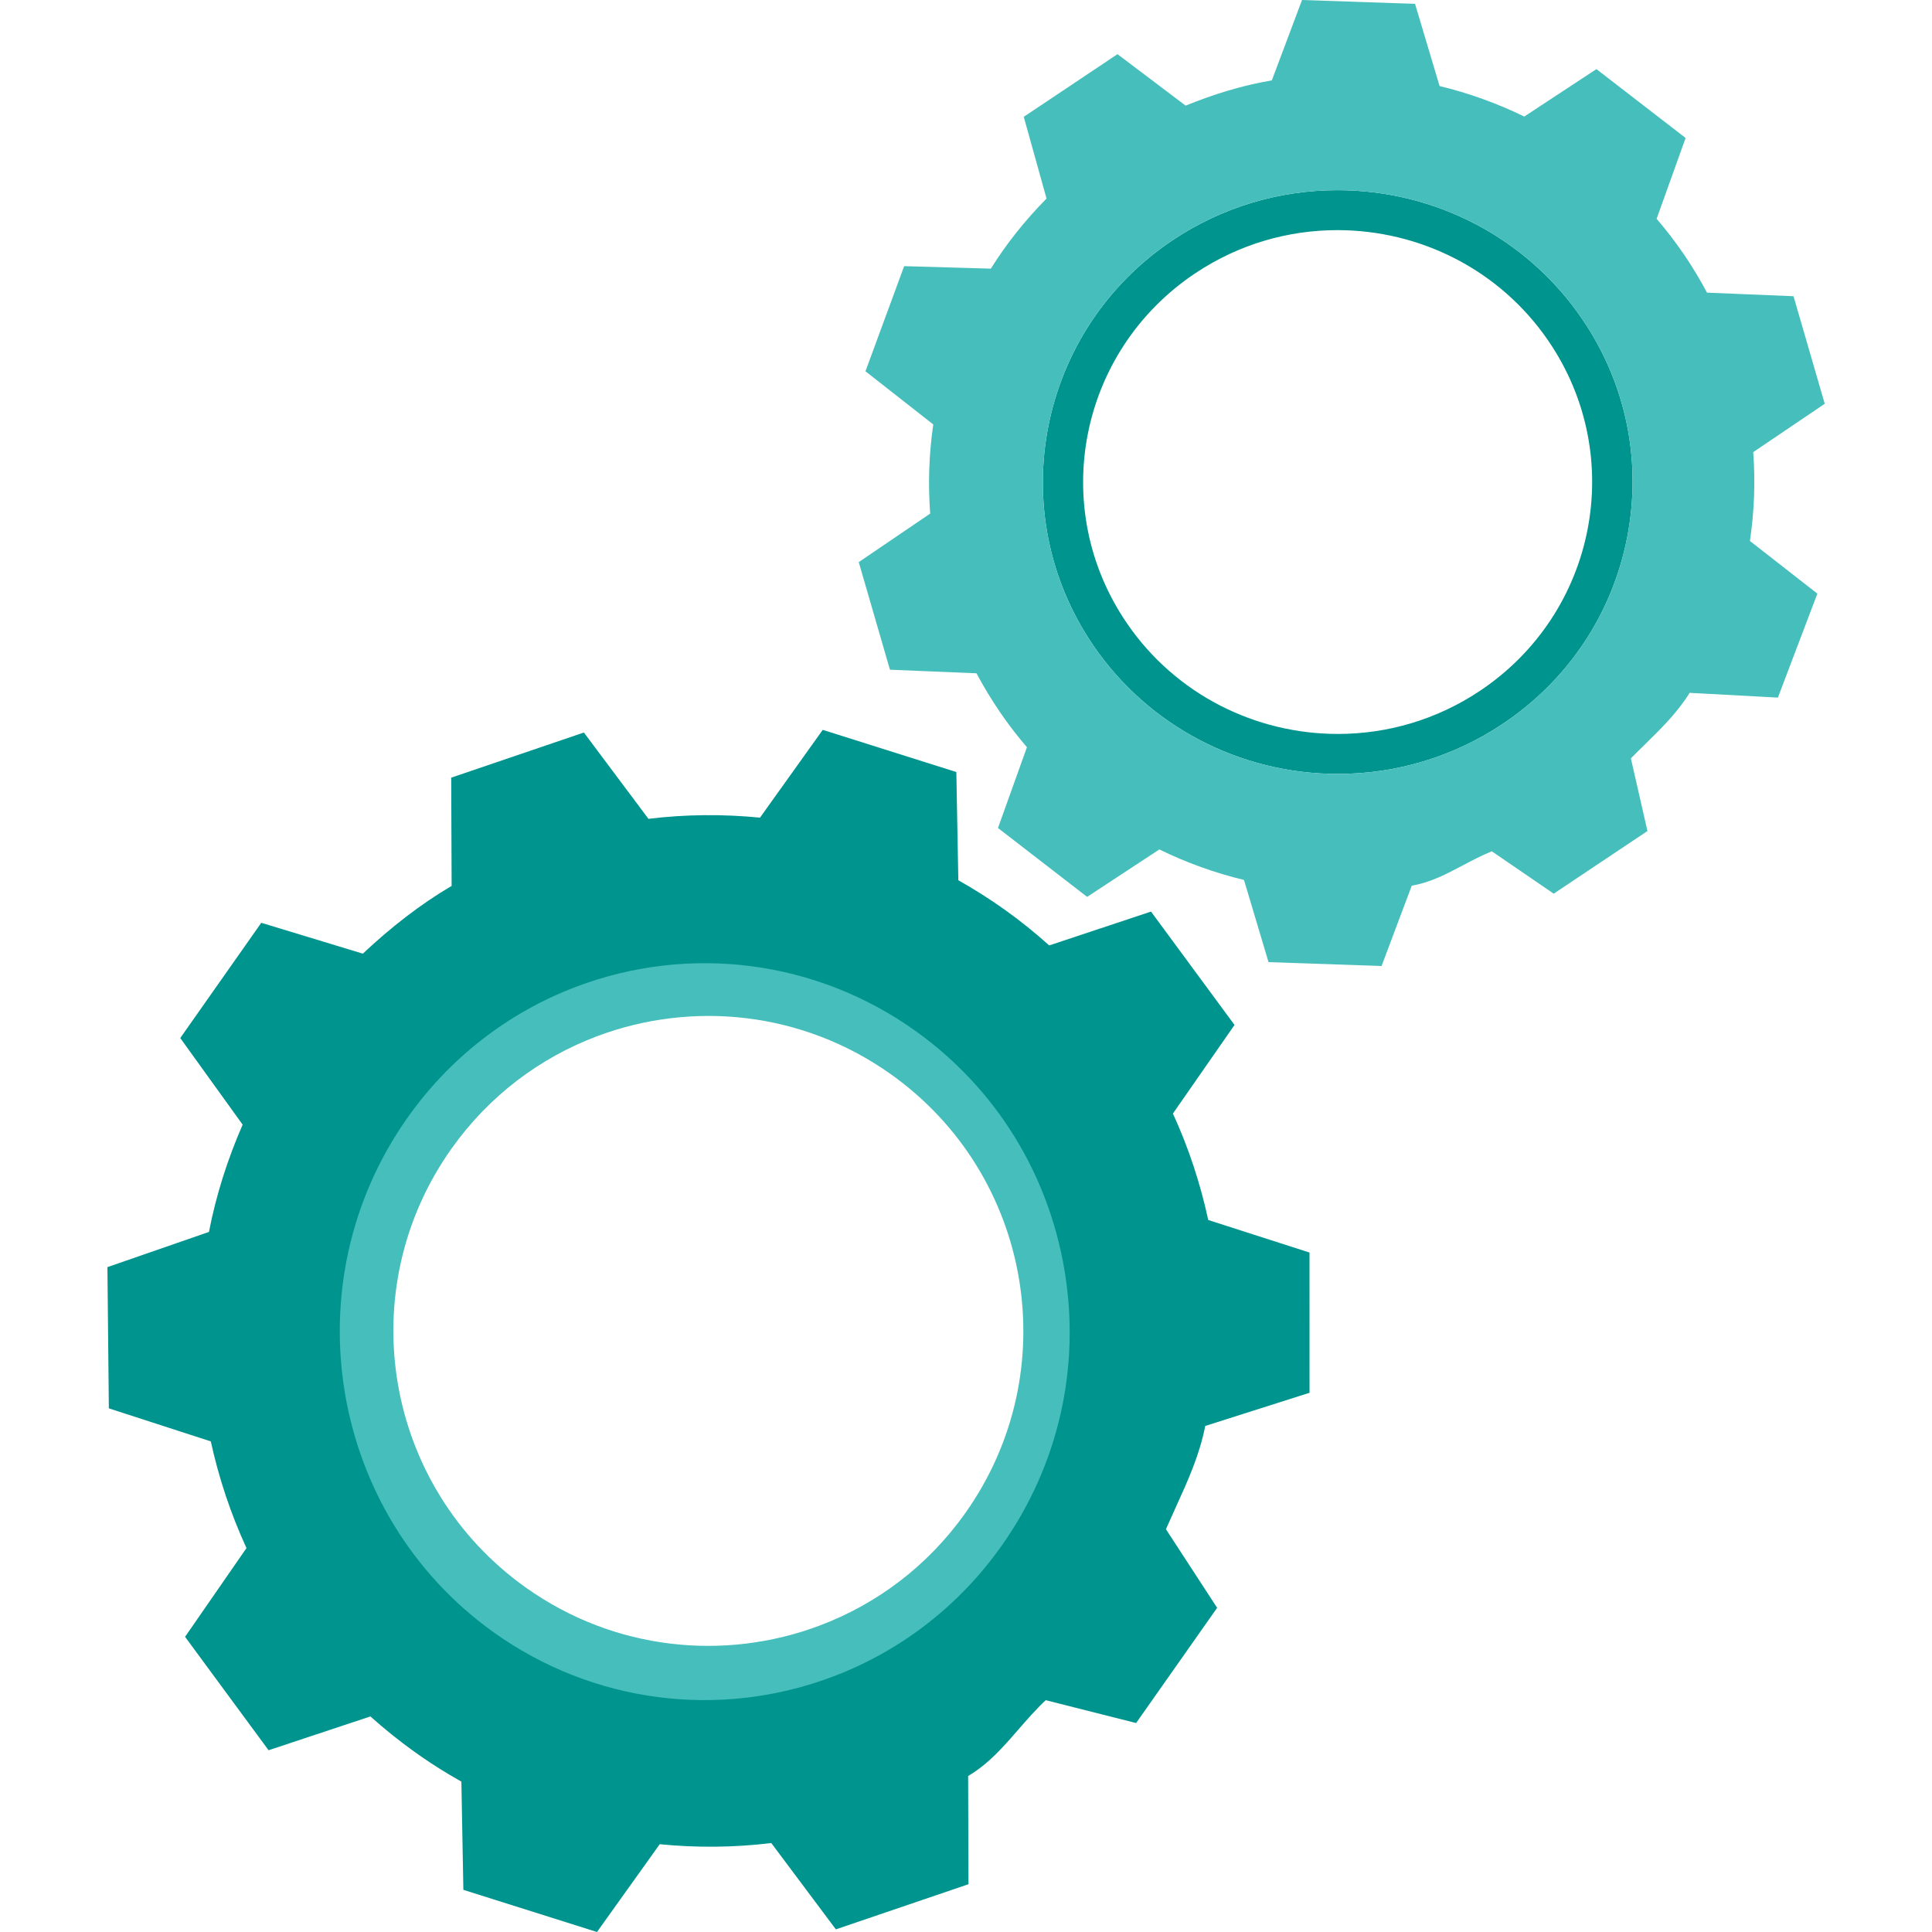
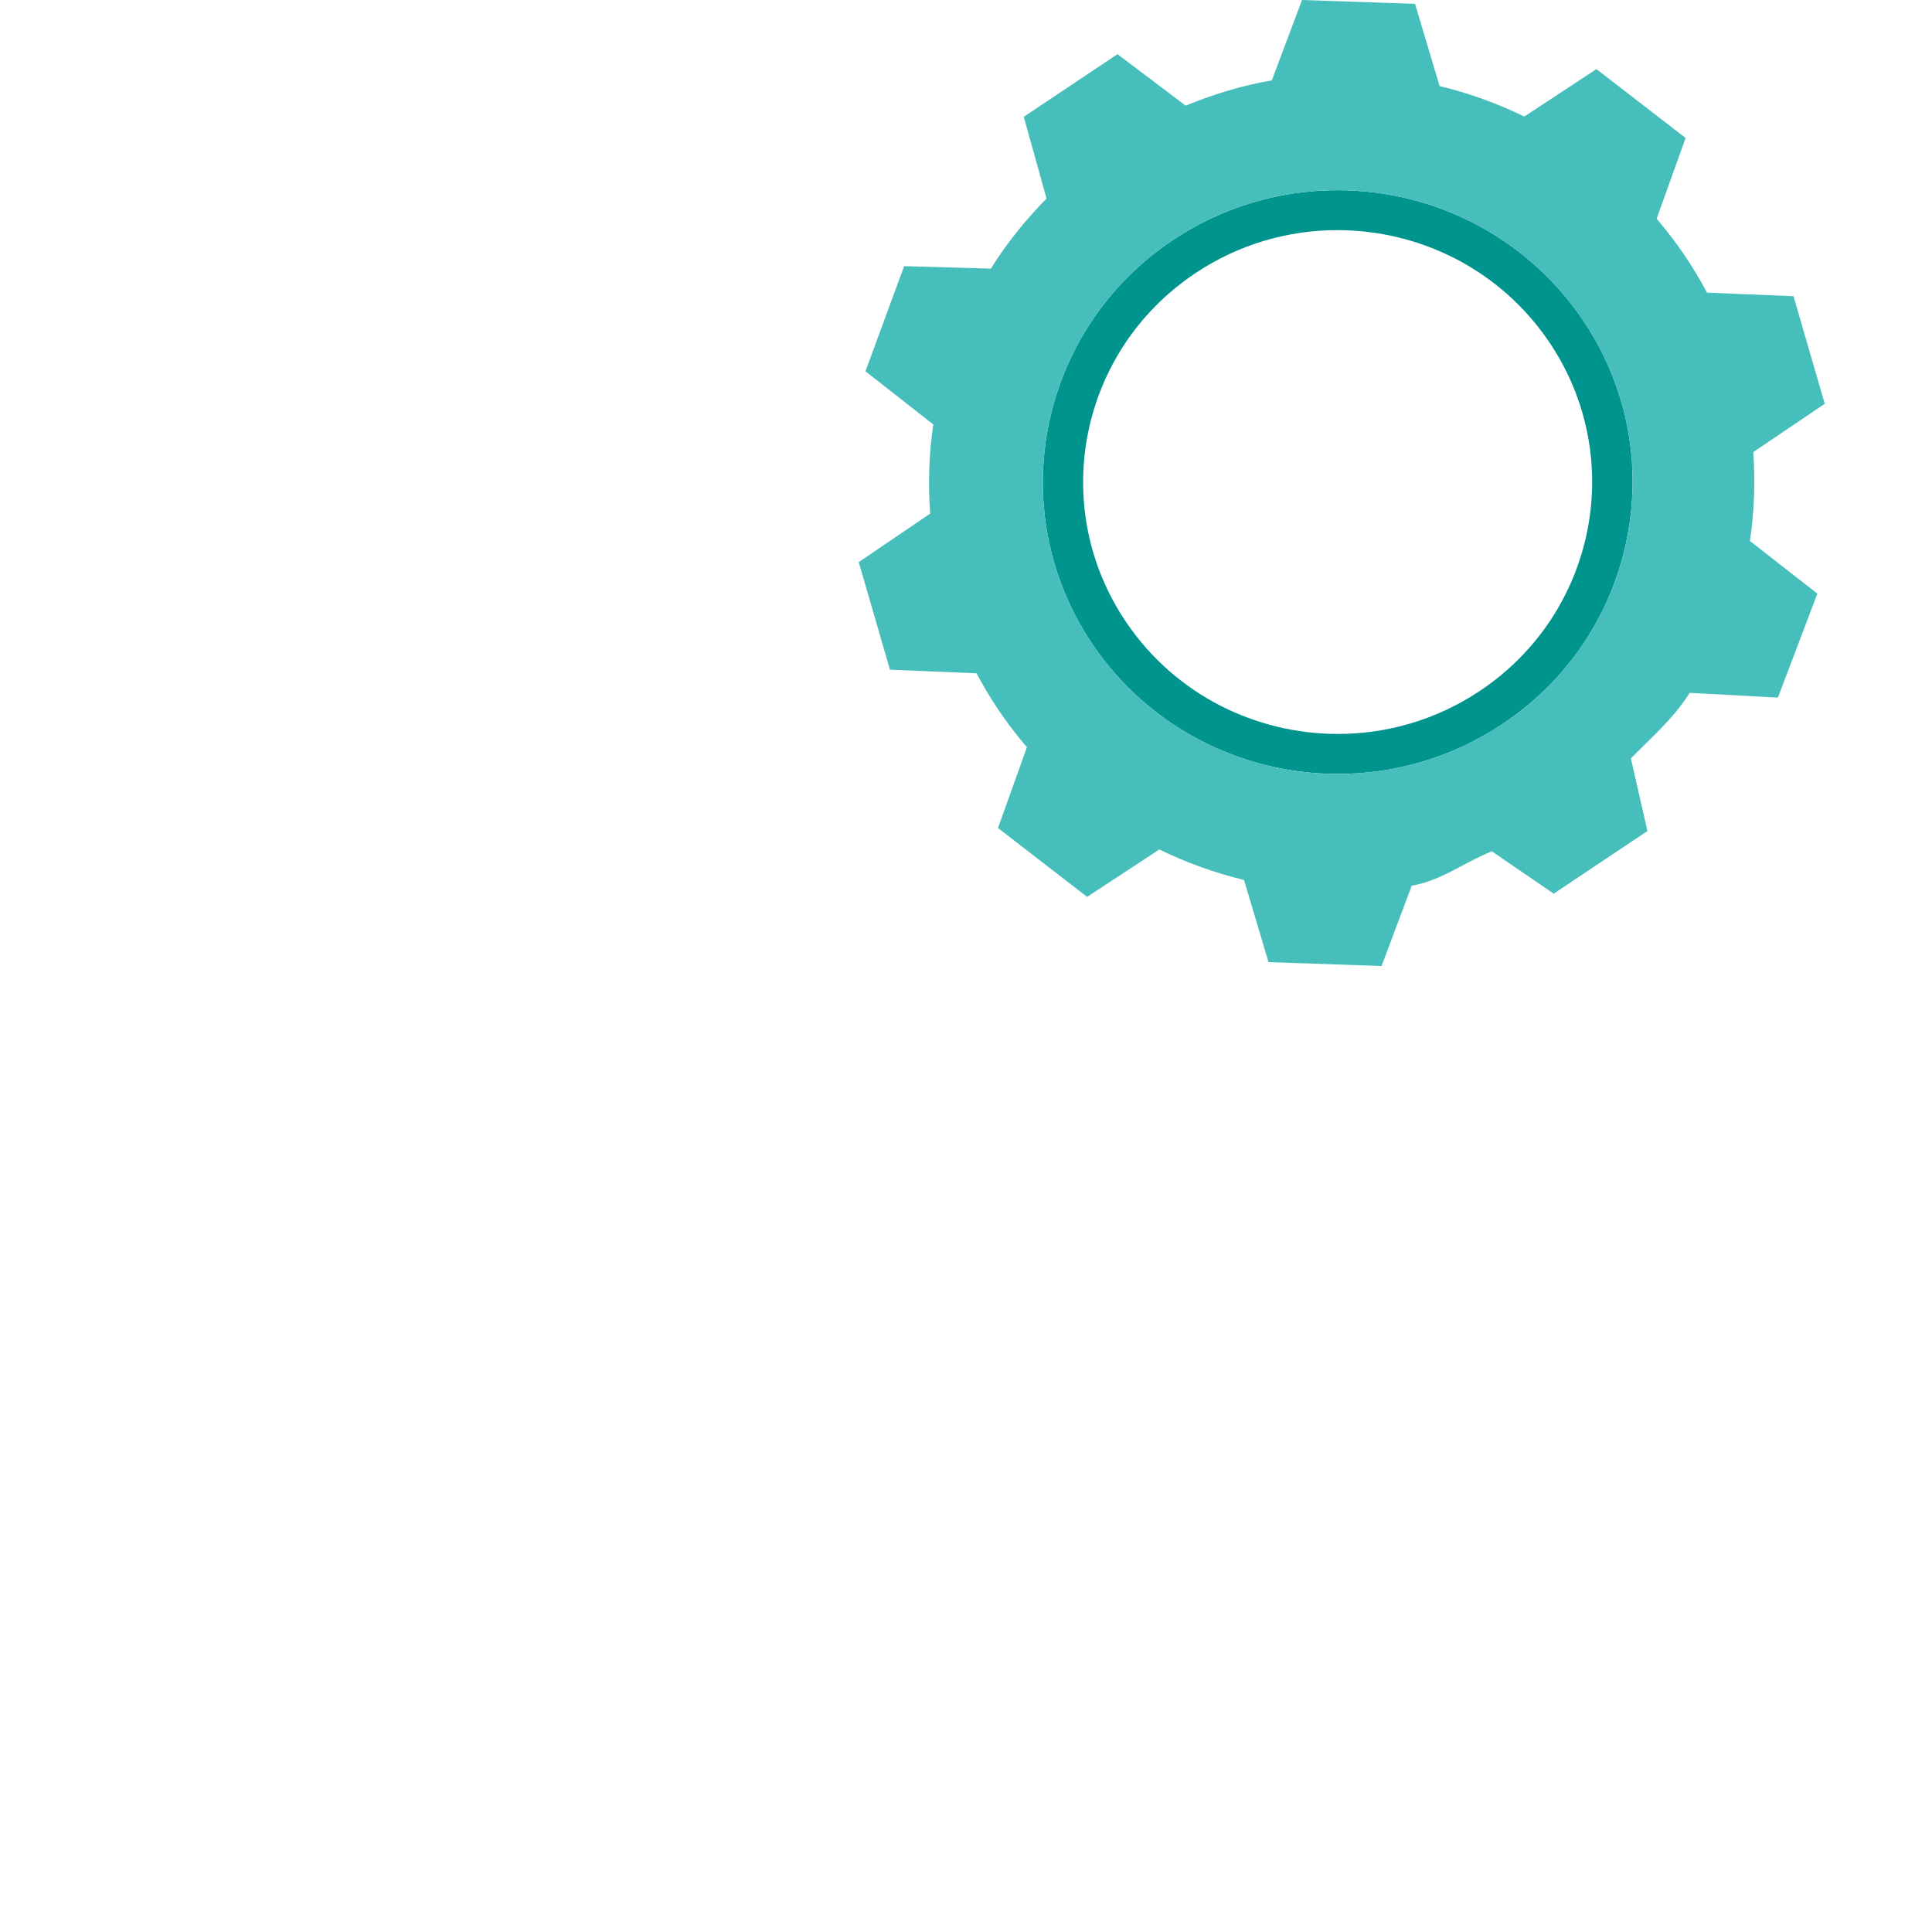
<svg xmlns="http://www.w3.org/2000/svg" width="80" height="80" viewBox="0 0 80 80" fill="none">
  <path d="M55.398 32.046C51.329 32.046 47.543 30.056 45.269 26.723C41.501 21.2 42.977 13.674 48.557 9.946C50.583 8.591 52.943 7.875 55.379 7.875C59.447 7.875 63.234 9.866 65.508 13.199C67.333 15.873 67.996 19.093 67.375 22.262C66.754 25.43 64.924 28.171 62.221 29.977C60.194 31.33 57.835 32.046 55.398 32.046ZM55.398 30.391C57.427 30.391 59.477 29.813 61.285 28.604C66.108 25.381 67.379 18.898 64.122 14.124C62.086 11.139 58.763 9.529 55.379 9.529C53.35 9.529 51.299 10.107 49.492 11.316C44.669 14.539 43.398 21.021 46.655 25.796C48.691 28.781 52.014 30.391 55.398 30.391Z" fill="#00948F" />
  <path fill-rule="evenodd" clip-rule="evenodd" d="M58.594 0.16L53.914 0L52.664 3.328C51.448 3.534 50.263 3.898 49.094 4.374L46.273 2.243L42.392 4.837L43.335 8.222C42.451 9.118 41.677 10.084 41.029 11.124L37.439 11.021L35.837 15.374L38.645 17.576C38.466 18.794 38.425 20.032 38.517 21.267L35.559 23.276L36.851 27.731L40.435 27.88C40.723 28.42 41.041 28.951 41.394 29.468C41.658 29.857 41.938 30.23 42.229 30.588C42.326 30.708 42.424 30.825 42.523 30.941L41.324 34.286L45.016 37.138L48.005 35.174C49.127 35.721 50.303 36.146 51.511 36.437L52.527 39.84L57.208 40L58.458 36.673C59.233 36.542 59.891 36.194 60.568 35.835C60.955 35.631 61.347 35.423 61.772 35.25L64.336 37.005L68.217 34.411L67.531 31.402C67.716 31.214 67.903 31.031 68.088 30.85C68.782 30.169 69.453 29.511 69.965 28.689L73.619 28.886L75.253 24.581L72.461 22.401C72.64 21.184 72.689 19.957 72.597 18.722L75.559 16.719L74.266 12.266L70.684 12.118C70.396 11.579 70.079 11.049 69.727 10.532C69.374 10.015 68.995 9.524 68.597 9.059L69.797 5.713L66.105 2.862L63.117 4.826C61.994 4.279 60.818 3.854 59.61 3.563L58.594 0.16ZM55.398 32.046C51.329 32.046 47.542 30.056 45.269 26.723C41.501 21.2 42.976 13.674 48.556 9.946C50.583 8.591 52.943 7.875 55.379 7.875C59.447 7.875 63.234 9.866 65.508 13.199C67.333 15.874 67.996 19.093 67.375 22.261C66.754 25.43 64.923 28.171 62.221 29.977C60.194 31.33 57.834 32.046 55.398 32.046Z" fill="#45BEBC" />
-   <path d="M34.67 70.667C29.957 72.438 23.66 71.356 19.559 68.444C12.764 63.621 10.735 52.571 15.559 45.778C17.311 43.31 20.737 40.616 23.559 39.556C28.272 37.784 35.014 39.312 39.115 42.222C42.406 44.558 44.661 48.465 45.337 52.444C46.012 56.423 44.562 62.042 42.226 65.333C40.473 67.8 37.493 69.605 34.67 70.667ZM33.933 67.314C36.284 66.431 38.405 64.861 39.967 62.659C44.136 56.786 42.755 48.646 36.881 44.476C33.209 41.87 28.651 41.433 24.73 42.905C22.38 43.789 20.259 45.359 18.697 47.561C14.527 53.434 15.908 61.574 21.782 65.744C25.455 68.351 30.013 68.788 33.933 67.314Z" fill="#45BEBC" />
-   <path fill-rule="evenodd" clip-rule="evenodd" d="M24.177 30.332L18.684 32.201L18.701 36.683C17.382 37.461 16.17 38.412 15.025 39.489L10.819 38.211L7.464 42.983L10.047 46.569C9.417 48.016 8.945 49.497 8.653 51.011L4.448 52.469L4.507 58.317L8.729 59.685C9.059 61.202 9.555 62.684 10.206 64.103L7.663 67.777L11.121 72.474L15.338 71.074C15.91 71.585 16.512 72.073 17.148 72.528C17.625 72.872 18.113 73.189 18.609 73.486C18.773 73.584 18.939 73.68 19.105 73.773L19.187 78.254L24.72 80L27.318 76.365C28.859 76.517 30.409 76.503 31.937 76.316L34.611 79.891L40.103 78.021L40.088 73.54C40.928 73.044 41.537 72.344 42.164 71.622C42.522 71.21 42.885 70.792 43.301 70.401L47.044 71.347L50.399 66.576L48.279 63.322C48.412 63.018 48.547 62.72 48.681 62.425C49.187 61.314 49.674 60.242 49.906 59.046L54.225 57.672L54.224 51.865L50.031 50.518C49.702 49 49.219 47.529 48.568 46.11L51.119 42.441L47.661 37.747L43.446 39.148C42.875 38.636 42.275 38.15 41.639 37.694C41.003 37.238 40.348 36.825 39.682 36.449L39.6 31.969L34.068 30.222L31.47 33.857C29.929 33.705 28.379 33.719 26.851 33.906L24.177 30.332ZM34.506 69.418C29.793 71.207 24.53 70.52 20.428 67.581C13.633 62.711 12.03 53.169 16.854 46.309C18.606 43.818 21.025 41.935 23.847 40.863C28.561 39.075 33.824 39.762 37.925 42.7C41.216 45.059 43.401 48.571 44.077 52.589C44.752 56.606 43.837 60.65 41.5 63.972C39.748 66.463 37.33 68.346 34.506 69.418Z" fill="#00948F" />
</svg>